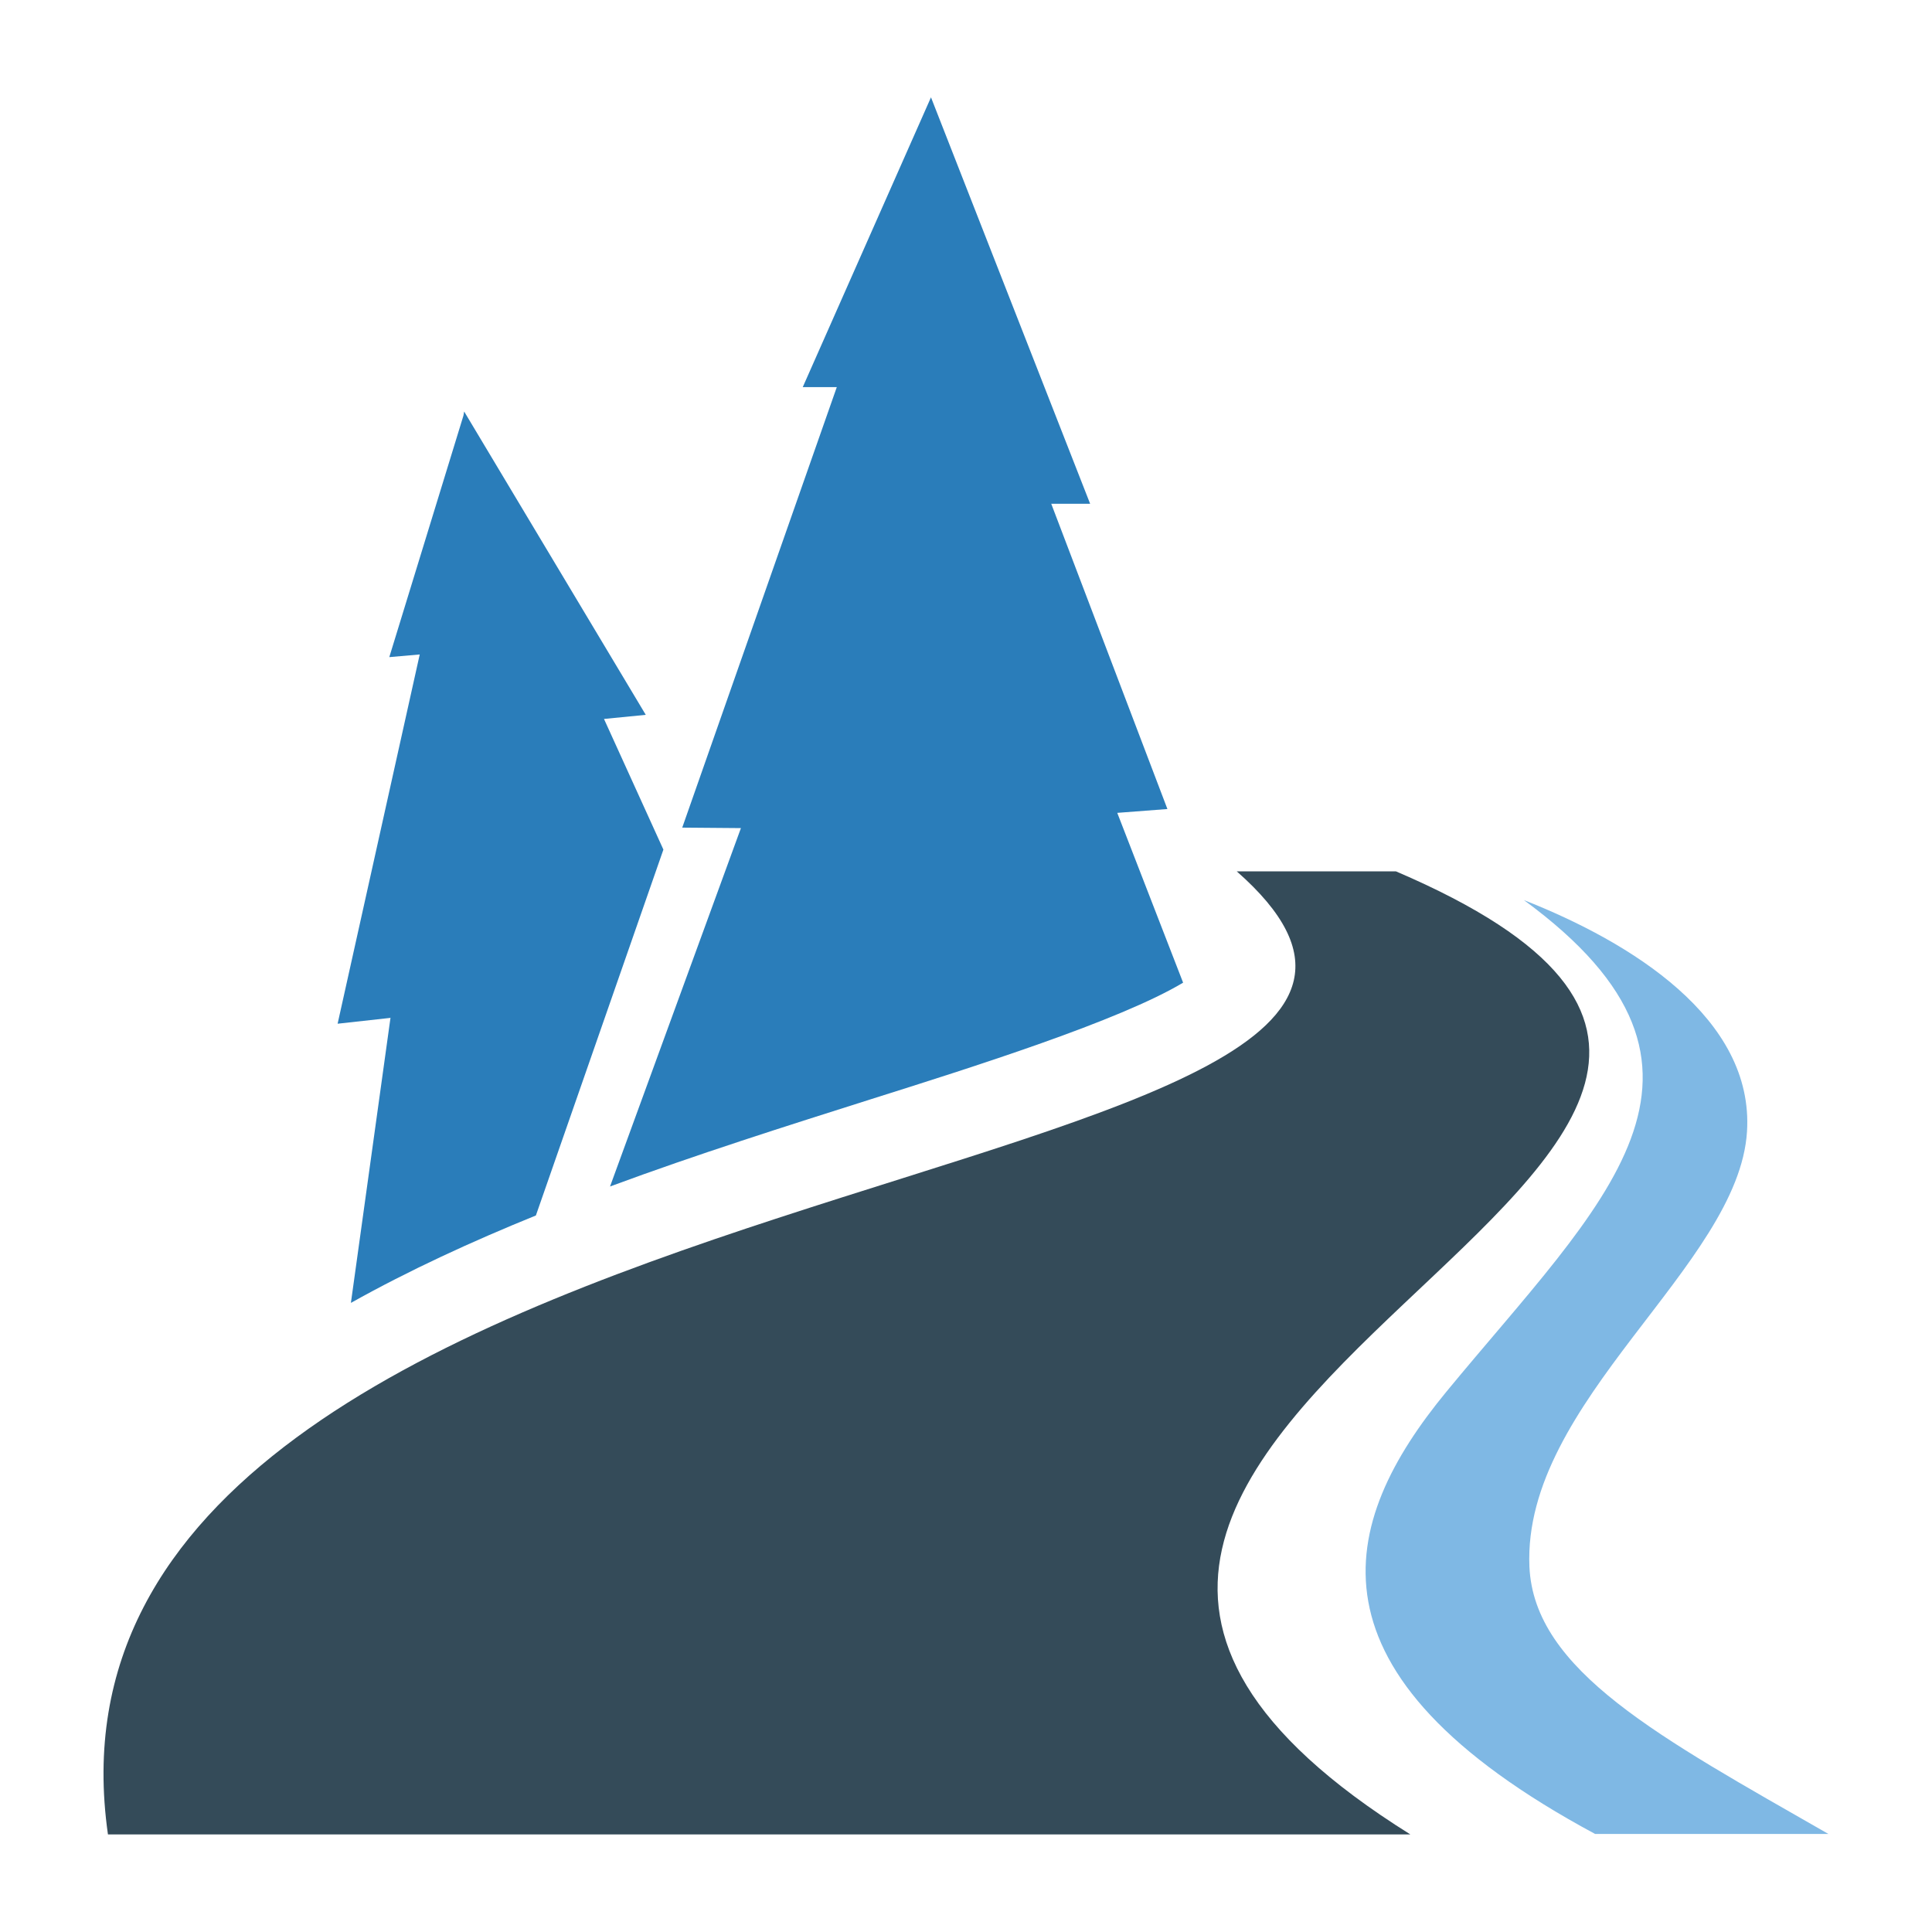
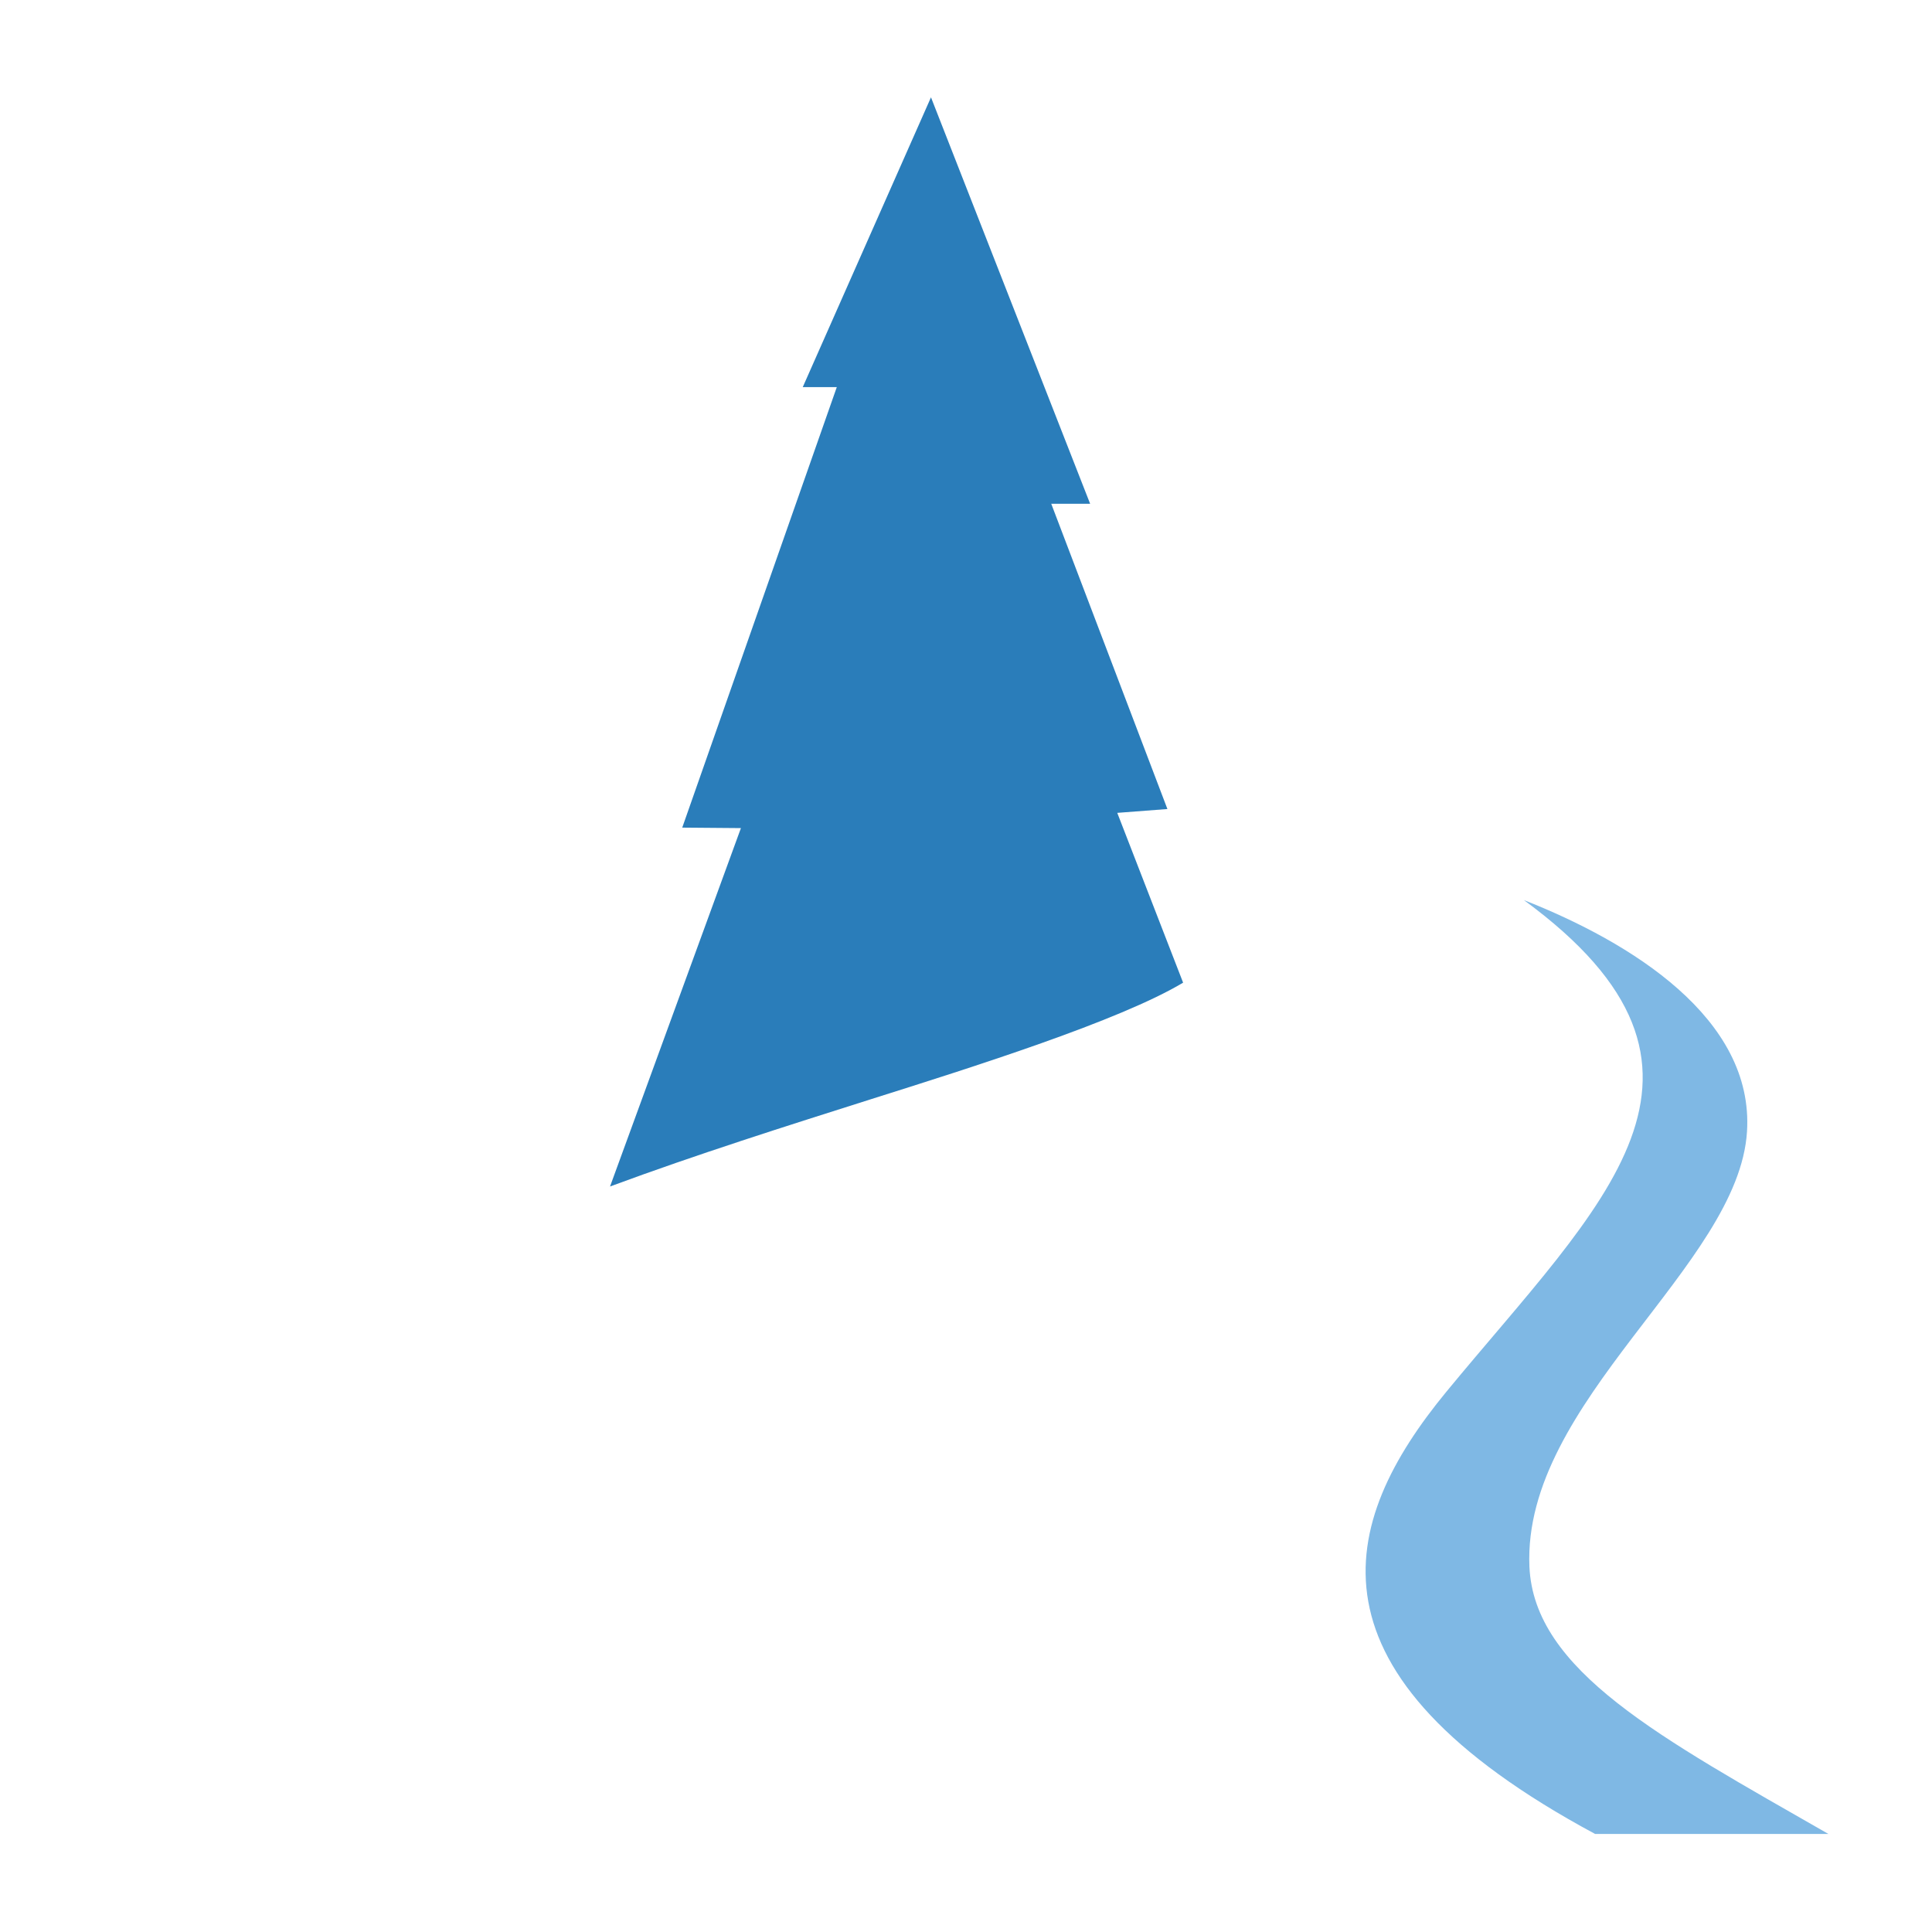
<svg xmlns="http://www.w3.org/2000/svg" id="uuid-4426cb3e-9aba-43ad-9d6d-1017c7482d99" width="80" height="80" viewBox="0 0 80 80">
-   <path d="M16.17,42.14l-1.64,11.81c2.41-1.35,5-2.54,7.66-3.62l5.28-15.15-2.46-5.41,1.73-.17-7.52-12.56-.03.17-3.07,10,1.26-.11-3.4,15.29,2.17-.24Z" fill="#2a7dba" stroke-width="0" />
  <path d="M46.25,33.66l2.09-.16-4.81-12.64h1.61l-6.59-16.83-5.31,12h1.41l-6.4,18.24,2.43.02-5.42,14.84c3.62-1.34,7.29-2.5,10.76-3.6,4.28-1.35,10.33-3.26,12.97-4.84l-2.73-7.04Z" fill="#2a7dba" stroke-width="0" />
-   <path d="M57.79,36.08h-6.58C67.02,49.97.35,47.17,4.47,75.96h53.93c-27.43-17.14,26.88-28.13-.6-39.88Z" fill="#344b59" stroke-width="0" />
  <path d="M72.34,46.85c-.34,5.57-9.3,11.18-9.01,18.02.19,4.31,5.4,7.07,12.38,11.07h-9.66c-12.37-6.65-10.62-12.89-6.16-18.31,6.44-7.82,12.85-13.3,3.21-20.36,4.45,1.75,9.53,4.9,9.24,9.58Z" fill="#7fb8e4" stroke-width="0" />
</svg>